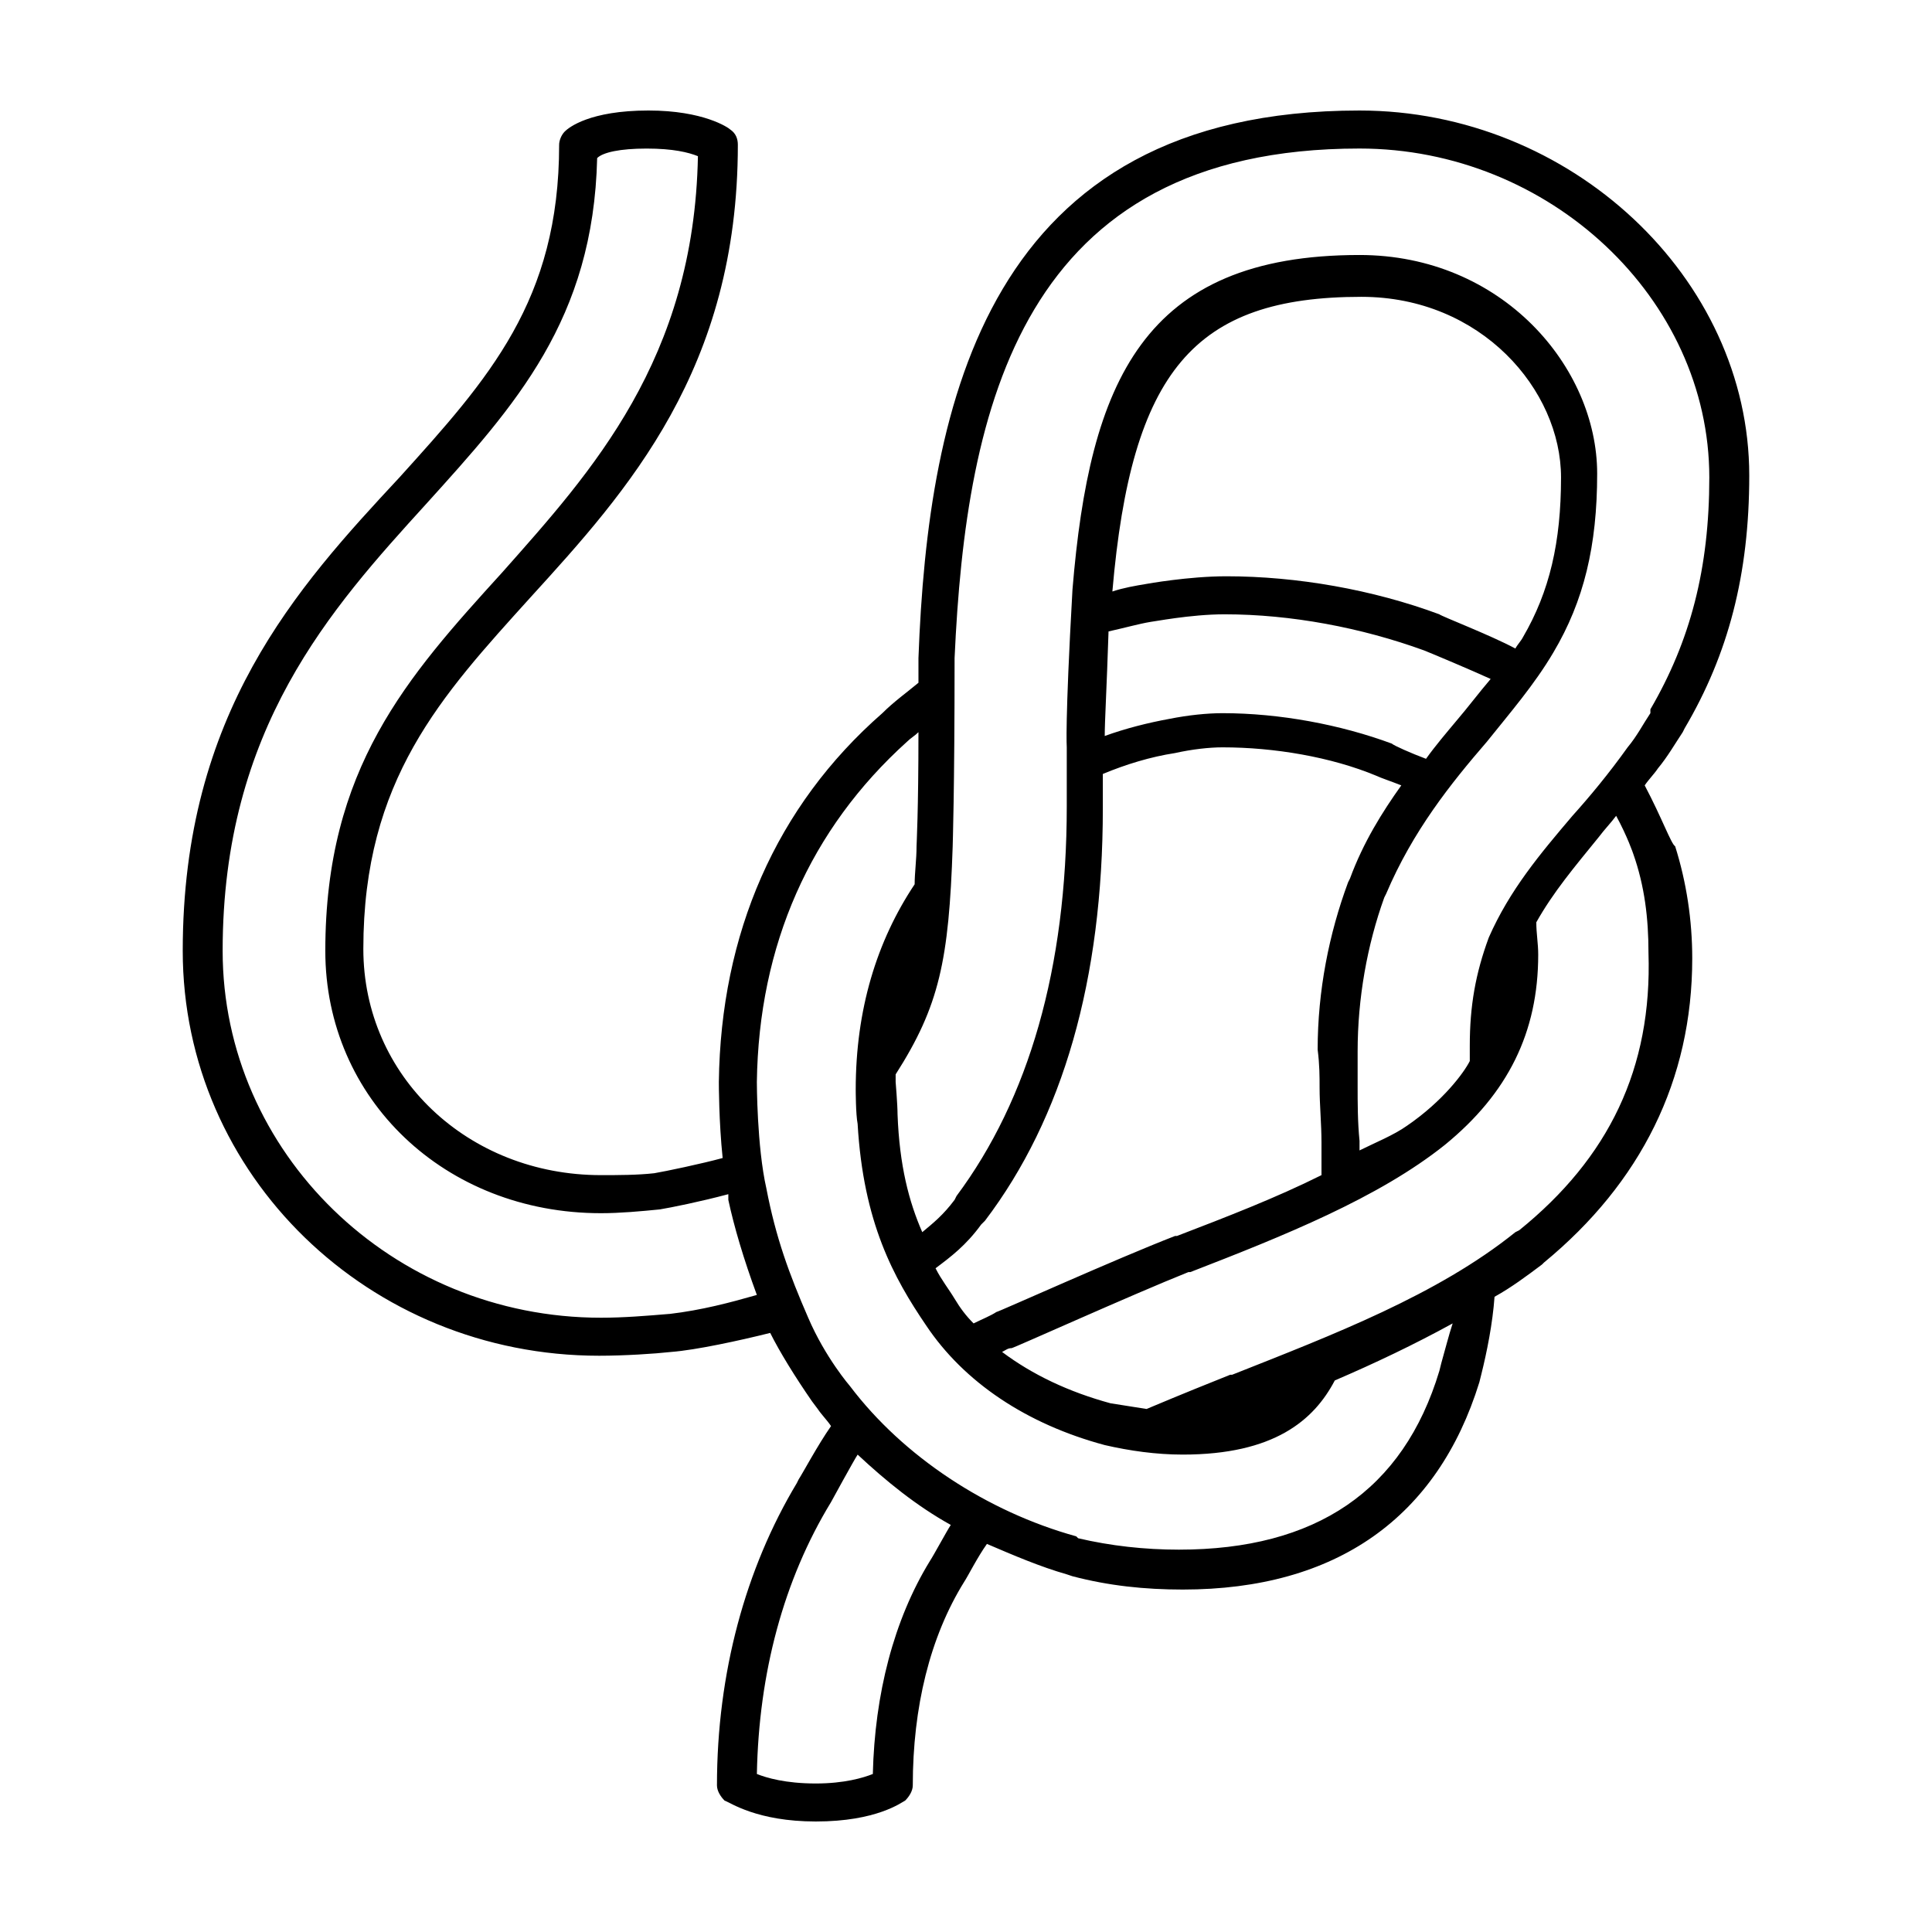
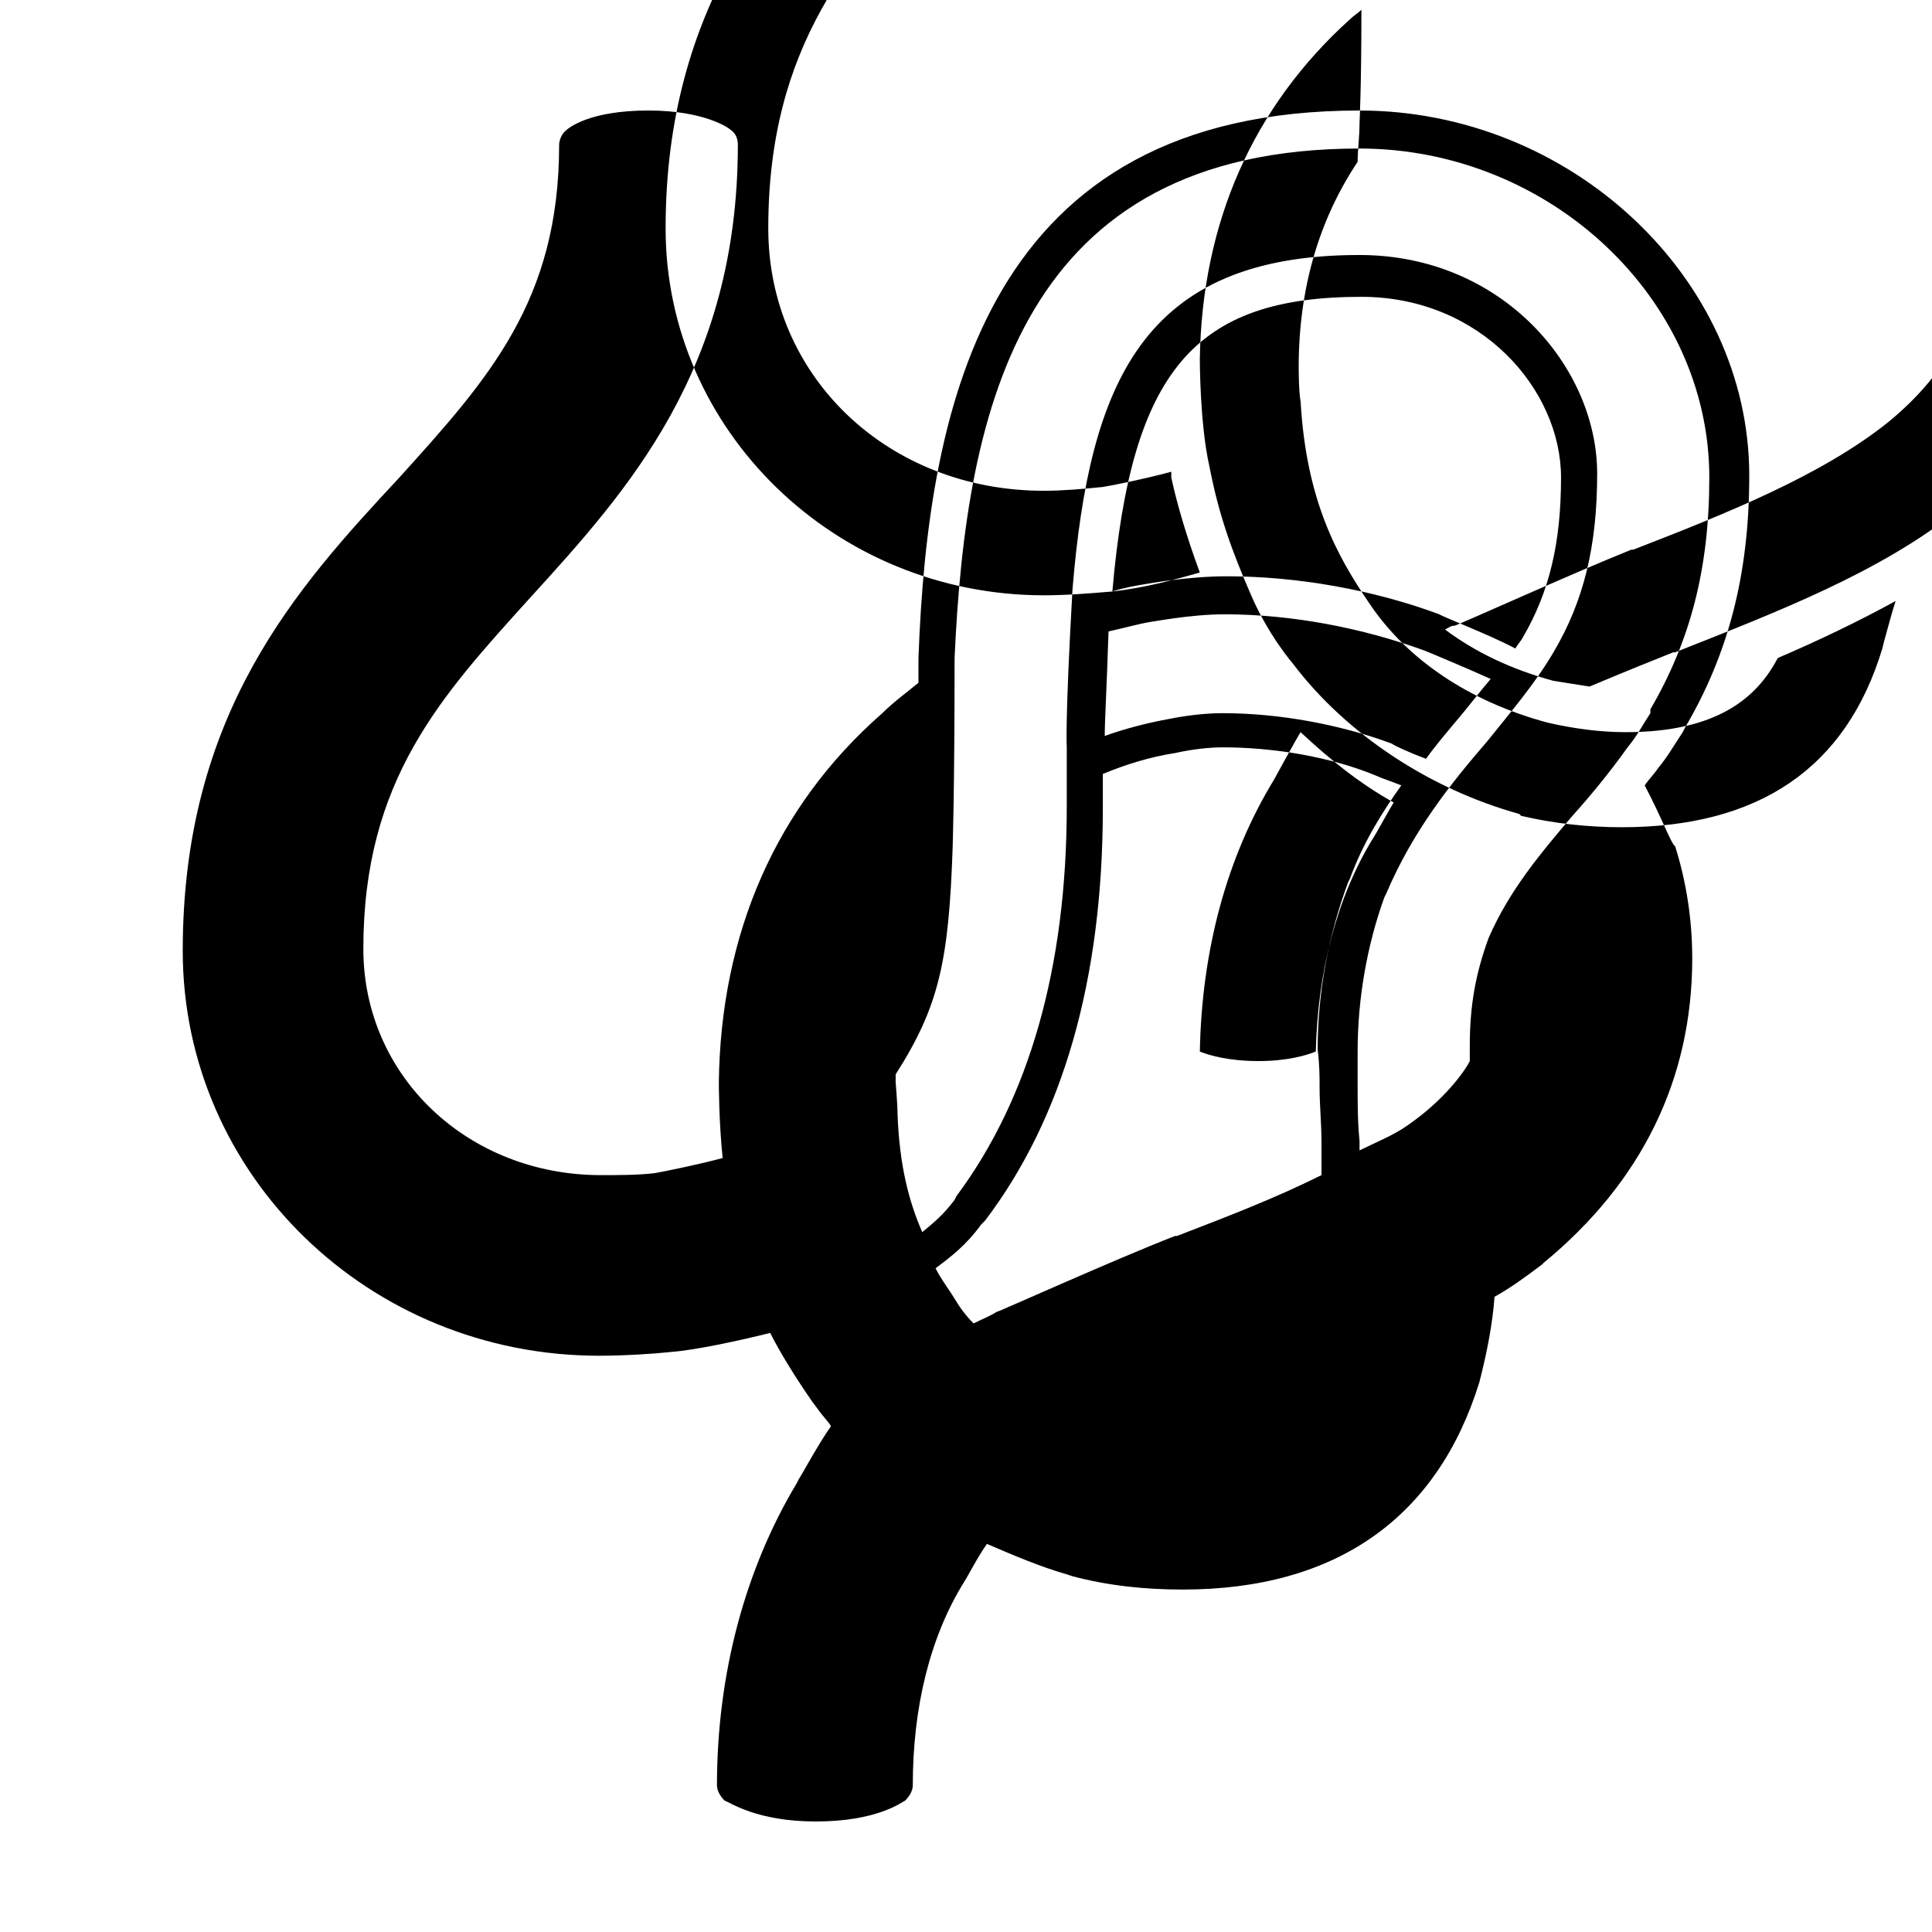
<svg xmlns="http://www.w3.org/2000/svg" fill="#000000" width="800px" height="800px" version="1.1" viewBox="144 144 512 512">
-   <path d="m579.86 352.14c1.008-1.512 2.519-3.023 3.527-4.535 2.519-3.023 4.535-6.551 6.551-9.574l0.504-1.008c11.586-19.648 17.129-40.809 17.129-67.008-0.004-52.391-47.359-96.727-103.29-96.727-98.746 0-114.36 77.586-116.88 145.1v6.551c-3.023 2.519-6.551 5.039-9.574 8.062-28.211 24.684-42.82 58.438-43.324 97.734 0 0.504 0 10.578 1.008 20.152-5.543 1.512-15.113 3.527-18.137 4.031-4.535 0.504-9.574 0.504-14.109 0.504-35.266 0-62.977-26.199-62.977-59.953 0-44.84 20.656-67.008 44.336-93.203 25.695-28.215 54.914-60.457 54.914-119.91 0-1.512-0.504-3.023-2.016-4.031-0.504-0.504-7.055-5.039-21.664-5.039-15.617 0-21.16 4.535-22.168 5.543-1.008 1.008-1.512 2.519-1.512 3.527 0 41.312-18.641 61.969-42.32 88.168-27.203 29.219-57.43 62.469-57.43 125.45 0 59.449 49.375 107.31 110.34 107.31 6.551 0 14.609-0.504 19.145-1.008 6.551-0.504 18.137-3.023 26.199-5.039 2.519 5.039 6.551 11.586 11.082 18.137l1.512 2.016c1.008 1.512 2.519 3.023 3.527 4.535-3.527 5.039-7.559 12.594-8.566 14.105l-0.504 1.008c-13.602 22.672-21.16 50.383-21.16 80.105 0 1.512 1.008 3.023 2.016 4.031 1.512 0.504 8.562 5.539 24.184 5.539 16.121 0 22.672-5.039 23.68-5.543 1.008-1.008 2.016-2.519 2.016-4.031 0-20.656 4.535-39.297 13.602-53.906 1.008-1.512 3.527-6.551 6.047-10.078 7.055 3.023 14.105 6.047 21.16 8.062l1.512 0.504c9.574 2.519 19.145 3.527 29.223 3.527 40.809 0 67.512-19.145 78.594-54.914l0.504-2.016c1.512-6.047 3.023-13.602 3.527-20.656 4.535-2.519 8.566-5.543 12.594-8.566l0.504-0.504c25.695-21.16 39.297-48.367 39.297-80.609 0-10.078-1.512-20.152-4.535-29.727-1.012-0.5-3.527-7.551-8.062-16.117zm-183.39 16.121c0-0.504 0.504-14.105 0.504-49.879 3.023-66.5 17.633-135.02 107.31-135.02 50.383 0 92.699 39.801 92.699 87.16 0 24.184-5.039 43.328-15.617 61.465l0.004 1.008c-2.016 3.023-3.527 6.047-6.047 9.07-5.039 7.055-10.078 13.098-14.609 18.137-8.566 10.078-16.625 19.648-22.168 32.242-3.527 9.574-5.039 18.137-5.039 28.719v4.031c-1.512 3.023-7.055 10.578-16.625 17.129-3.527 2.519-8.566 4.535-12.594 6.551v-2.519c-0.504-5.039-0.504-10.078-0.504-14.609v-9.07c0-14.105 2.519-28.215 7.055-40.809l0.504-1.008c7.055-16.625 17.129-29.223 26.703-40.305 6.047-7.559 12.594-15.113 17.633-23.68 8.062-13.602 11.586-28.215 11.586-47.359 0-28.215-25.191-57.938-62.977-57.938-57.434 0-71.539 33.754-76.074 88.672-2.016 35.77-1.512 41.816-1.512 41.816v15.617c0 42.824-10.078 77.586-29.223 103.28l-0.504 1.008c-3.023 4.031-5.543 6.047-8.566 8.566-3.527-8.062-6.047-17.633-6.551-31.234 0-2.519-0.504-8.566-0.504-8.566v-2.016c11.59-18.141 14.109-30.23 15.117-60.461zm97.234 63.984c0 4.535 0.504 9.574 0.504 14.609v4.031 4.535c-12.09 6.047-25.191 11.082-38.289 16.121h-0.504c-15.617 6.047-46.855 20.152-47.359 20.152-1.512 1.008-4.031 2.016-6.047 3.023-2.016-2.016-3.527-4.031-5.039-6.551-1.512-2.519-3.527-5.039-5.039-8.062 4.031-3.023 8.062-6.047 12.09-11.586l1.008-1.008c20.656-27.207 31.234-63.984 31.234-109.33v-9.07c6.047-2.519 12.594-4.535 19.145-5.543 4.535-1.008 9.07-1.512 12.594-1.512 13.602 0 28.719 2.519 40.809 7.559 1.008 0.504 4.031 1.512 6.551 2.519-5.039 7.055-10.078 15.113-13.602 24.688l-0.504 1.008c-5.039 13.602-8.062 28.719-8.062 44.336 0.512 4.031 0.512 7.055 0.512 10.078zm-44.84-123.43c0.504 0 10.578-2.016 19.648-2.016 17.633 0 36.273 3.527 52.898 9.574 2.519 1.008 12.09 5.039 17.633 7.559-3.023 3.527-6.047 7.559-9.07 11.082-2.519 3.023-5.543 6.551-8.062 10.078-4.031-1.512-8.566-3.527-9.07-4.031-13.602-5.039-29.727-8.062-44.84-8.062-4.031 0-9.07 0.504-14.105 1.512-5.543 1.008-11.586 2.519-17.129 4.535 0-4.031 0.504-12.09 1.008-27.711 4.543-1.008 8.066-2.016 11.09-2.519zm-10.074-8.062c5.039-58.441 21.664-78.09 66-78.09 31.738 0 52.898 24.688 52.898 47.863 0 17.129-3.023 30.23-10.078 42.32-0.504 1.008-1.512 2.016-2.016 3.023-6.551-3.527-19.648-8.566-20.152-9.07-17.633-6.551-37.785-10.078-56.426-10.078-10.078 0-21.16 2.016-21.16 2.016-3.023 0.508-6.043 1.012-9.066 2.016zm-117.39 191.45c-6.047 0.504-12.09 1.008-18.137 1.008-55.418 0-100.26-43.832-100.26-97.234 0-58.945 28.719-90.688 53.906-118.39 23.68-26.199 44.336-48.871 45.344-91.691 1.512-1.516 6.047-2.523 13.102-2.523s11.082 1.008 13.602 2.016c-1.008 53.91-28.215 83.633-51.891 110.34-25.191 27.711-46.855 51.891-46.855 100.26 0 39.297 31.738 69.523 73.051 69.523 5.039 0 10.578-0.504 15.617-1.008 3.023-0.504 10.578-2.016 18.137-4.031v1.008 0.504c1.512 7.055 4.031 15.617 7.559 25.191-7.051 2.016-14.609 4.031-23.176 5.039zm74.566 55.922c-1.008 1.512-4.535 8.062-5.543 9.574-9.574 15.617-14.609 35.266-15.113 56.426-2.519 1.008-7.559 2.519-15.113 2.519-8.062 0-13.098-1.512-15.617-2.519 0.504-26.703 7.055-51.387 19.648-72.043 0 0 6.047-11.082 7.055-12.594 7.555 7.051 15.613 13.602 24.684 18.637zm129.98-42.824-0.504 2.016c-9.574 31.738-32.746 47.359-69.023 47.359-9.07 0-18.137-1.008-26.703-3.023l-0.5-0.504c-23.68-6.551-45.848-21.16-59.953-39.801 0 0-6.551-7.559-11.082-18.137-5.039-11.586-8.566-21.16-11.082-34.258-2.523-11.086-2.523-28.215-2.523-28.215 0.504-36.273 14.105-67.008 39.801-90.184 1.008-1.008 2.016-1.512 3.023-2.519 0 21.16-0.504 29.727-0.504 30.23 0 3.527-0.504 7.055-0.504 10.078-10.078 15.113-15.617 33.25-15.617 54.41 0 0 0 6.551 0.504 9.07 1.512 26.199 9.574 40.809 18.137 53.402 10.078 15.113 26.703 26.199 47.359 31.738 6.551 1.512 13.602 2.519 20.656 2.519 24.184 0 34.762-9.07 40.305-19.648 10.578-4.535 21.16-9.574 31.234-15.113-1.008 3.023-2.016 7.055-3.023 10.578zm20.656-35.266-1.008 0.504c-20.656 16.625-48.367 27.207-75.066 37.785h-0.504c-5.039 2.016-12.594 5.039-22.168 9.07-3.023-0.504-6.551-1.008-9.574-1.512-11.082-3.023-20.656-7.559-28.719-13.602 1.008-0.504 1.512-1.008 2.519-1.008 0.504 0 31.738-14.105 46.855-20.152h0.504c24.688-9.574 49.879-19.648 67.512-33.754 16.625-13.602 24.688-29.727 24.688-50.383 0-3.023-0.504-5.543-0.504-8.566 4.535-8.062 10.078-14.609 16.625-22.672 1.512-2.016 3.023-3.527 4.535-5.543 3.023 5.543 4.535 10.078 4.535 10.078 3.023 8.566 4.031 17.129 4.031 26.199 1.008 30.73-10.582 54.41-34.262 73.555z" />
+   <path d="m579.86 352.14c1.008-1.512 2.519-3.023 3.527-4.535 2.519-3.023 4.535-6.551 6.551-9.574l0.504-1.008c11.586-19.648 17.129-40.809 17.129-67.008-0.004-52.391-47.359-96.727-103.29-96.727-98.746 0-114.36 77.586-116.88 145.1v6.551c-3.023 2.519-6.551 5.039-9.574 8.062-28.211 24.684-42.82 58.438-43.324 97.734 0 0.504 0 10.578 1.008 20.152-5.543 1.512-15.113 3.527-18.137 4.031-4.535 0.504-9.574 0.504-14.109 0.504-35.266 0-62.977-26.199-62.977-59.953 0-44.84 20.656-67.008 44.336-93.203 25.695-28.215 54.914-60.457 54.914-119.91 0-1.512-0.504-3.023-2.016-4.031-0.504-0.504-7.055-5.039-21.664-5.039-15.617 0-21.16 4.535-22.168 5.543-1.008 1.008-1.512 2.519-1.512 3.527 0 41.312-18.641 61.969-42.32 88.168-27.203 29.219-57.43 62.469-57.43 125.45 0 59.449 49.375 107.31 110.34 107.31 6.551 0 14.609-0.504 19.145-1.008 6.551-0.504 18.137-3.023 26.199-5.039 2.519 5.039 6.551 11.586 11.082 18.137l1.512 2.016c1.008 1.512 2.519 3.023 3.527 4.535-3.527 5.039-7.559 12.594-8.566 14.105l-0.504 1.008c-13.602 22.672-21.16 50.383-21.16 80.105 0 1.512 1.008 3.023 2.016 4.031 1.512 0.504 8.562 5.539 24.184 5.539 16.121 0 22.672-5.039 23.68-5.543 1.008-1.008 2.016-2.519 2.016-4.031 0-20.656 4.535-39.297 13.602-53.906 1.008-1.512 3.527-6.551 6.047-10.078 7.055 3.023 14.105 6.047 21.16 8.062l1.512 0.504c9.574 2.519 19.145 3.527 29.223 3.527 40.809 0 67.512-19.145 78.594-54.914l0.504-2.016c1.512-6.047 3.023-13.602 3.527-20.656 4.535-2.519 8.566-5.543 12.594-8.566l0.504-0.504c25.695-21.16 39.297-48.367 39.297-80.609 0-10.078-1.512-20.152-4.535-29.727-1.012-0.5-3.527-7.551-8.062-16.117zm-183.39 16.121c0-0.504 0.504-14.105 0.504-49.879 3.023-66.5 17.633-135.02 107.31-135.02 50.383 0 92.699 39.801 92.699 87.16 0 24.184-5.039 43.328-15.617 61.465l0.004 1.008c-2.016 3.023-3.527 6.047-6.047 9.07-5.039 7.055-10.078 13.098-14.609 18.137-8.566 10.078-16.625 19.648-22.168 32.242-3.527 9.574-5.039 18.137-5.039 28.719v4.031c-1.512 3.023-7.055 10.578-16.625 17.129-3.527 2.519-8.566 4.535-12.594 6.551v-2.519c-0.504-5.039-0.504-10.078-0.504-14.609v-9.07c0-14.105 2.519-28.215 7.055-40.809l0.504-1.008c7.055-16.625 17.129-29.223 26.703-40.305 6.047-7.559 12.594-15.113 17.633-23.68 8.062-13.602 11.586-28.215 11.586-47.359 0-28.215-25.191-57.938-62.977-57.938-57.434 0-71.539 33.754-76.074 88.672-2.016 35.77-1.512 41.816-1.512 41.816v15.617c0 42.824-10.078 77.586-29.223 103.28l-0.504 1.008c-3.023 4.031-5.543 6.047-8.566 8.566-3.527-8.062-6.047-17.633-6.551-31.234 0-2.519-0.504-8.566-0.504-8.566v-2.016c11.59-18.141 14.109-30.23 15.117-60.461zm97.234 63.984c0 4.535 0.504 9.574 0.504 14.609v4.031 4.535c-12.09 6.047-25.191 11.082-38.289 16.121h-0.504c-15.617 6.047-46.855 20.152-47.359 20.152-1.512 1.008-4.031 2.016-6.047 3.023-2.016-2.016-3.527-4.031-5.039-6.551-1.512-2.519-3.527-5.039-5.039-8.062 4.031-3.023 8.062-6.047 12.09-11.586l1.008-1.008c20.656-27.207 31.234-63.984 31.234-109.33v-9.07c6.047-2.519 12.594-4.535 19.145-5.543 4.535-1.008 9.07-1.512 12.594-1.512 13.602 0 28.719 2.519 40.809 7.559 1.008 0.504 4.031 1.512 6.551 2.519-5.039 7.055-10.078 15.113-13.602 24.688l-0.504 1.008c-5.039 13.602-8.062 28.719-8.062 44.336 0.512 4.031 0.512 7.055 0.512 10.078zm-44.84-123.43c0.504 0 10.578-2.016 19.648-2.016 17.633 0 36.273 3.527 52.898 9.574 2.519 1.008 12.09 5.039 17.633 7.559-3.023 3.527-6.047 7.559-9.07 11.082-2.519 3.023-5.543 6.551-8.062 10.078-4.031-1.512-8.566-3.527-9.07-4.031-13.602-5.039-29.727-8.062-44.84-8.062-4.031 0-9.07 0.504-14.105 1.512-5.543 1.008-11.586 2.519-17.129 4.535 0-4.031 0.504-12.09 1.008-27.711 4.543-1.008 8.066-2.016 11.09-2.519zm-10.074-8.062c5.039-58.441 21.664-78.09 66-78.09 31.738 0 52.898 24.688 52.898 47.863 0 17.129-3.023 30.23-10.078 42.32-0.504 1.008-1.512 2.016-2.016 3.023-6.551-3.527-19.648-8.566-20.152-9.07-17.633-6.551-37.785-10.078-56.426-10.078-10.078 0-21.16 2.016-21.16 2.016-3.023 0.508-6.043 1.012-9.066 2.016zc-6.047 0.504-12.09 1.008-18.137 1.008-55.418 0-100.26-43.832-100.26-97.234 0-58.945 28.719-90.688 53.906-118.39 23.68-26.199 44.336-48.871 45.344-91.691 1.512-1.516 6.047-2.523 13.102-2.523s11.082 1.008 13.602 2.016c-1.008 53.91-28.215 83.633-51.891 110.34-25.191 27.711-46.855 51.891-46.855 100.26 0 39.297 31.738 69.523 73.051 69.523 5.039 0 10.578-0.504 15.617-1.008 3.023-0.504 10.578-2.016 18.137-4.031v1.008 0.504c1.512 7.055 4.031 15.617 7.559 25.191-7.051 2.016-14.609 4.031-23.176 5.039zm74.566 55.922c-1.008 1.512-4.535 8.062-5.543 9.574-9.574 15.617-14.609 35.266-15.113 56.426-2.519 1.008-7.559 2.519-15.113 2.519-8.062 0-13.098-1.512-15.617-2.519 0.504-26.703 7.055-51.387 19.648-72.043 0 0 6.047-11.082 7.055-12.594 7.555 7.051 15.613 13.602 24.684 18.637zm129.98-42.824-0.504 2.016c-9.574 31.738-32.746 47.359-69.023 47.359-9.07 0-18.137-1.008-26.703-3.023l-0.5-0.504c-23.68-6.551-45.848-21.16-59.953-39.801 0 0-6.551-7.559-11.082-18.137-5.039-11.586-8.566-21.16-11.082-34.258-2.523-11.086-2.523-28.215-2.523-28.215 0.504-36.273 14.105-67.008 39.801-90.184 1.008-1.008 2.016-1.512 3.023-2.519 0 21.16-0.504 29.727-0.504 30.23 0 3.527-0.504 7.055-0.504 10.078-10.078 15.113-15.617 33.25-15.617 54.41 0 0 0 6.551 0.504 9.07 1.512 26.199 9.574 40.809 18.137 53.402 10.078 15.113 26.703 26.199 47.359 31.738 6.551 1.512 13.602 2.519 20.656 2.519 24.184 0 34.762-9.07 40.305-19.648 10.578-4.535 21.16-9.574 31.234-15.113-1.008 3.023-2.016 7.055-3.023 10.578zm20.656-35.266-1.008 0.504c-20.656 16.625-48.367 27.207-75.066 37.785h-0.504c-5.039 2.016-12.594 5.039-22.168 9.07-3.023-0.504-6.551-1.008-9.574-1.512-11.082-3.023-20.656-7.559-28.719-13.602 1.008-0.504 1.512-1.008 2.519-1.008 0.504 0 31.738-14.105 46.855-20.152h0.504c24.688-9.574 49.879-19.648 67.512-33.754 16.625-13.602 24.688-29.727 24.688-50.383 0-3.023-0.504-5.543-0.504-8.566 4.535-8.062 10.078-14.609 16.625-22.672 1.512-2.016 3.023-3.527 4.535-5.543 3.023 5.543 4.535 10.078 4.535 10.078 3.023 8.566 4.031 17.129 4.031 26.199 1.008 30.73-10.582 54.41-34.262 73.555z" />
</svg>